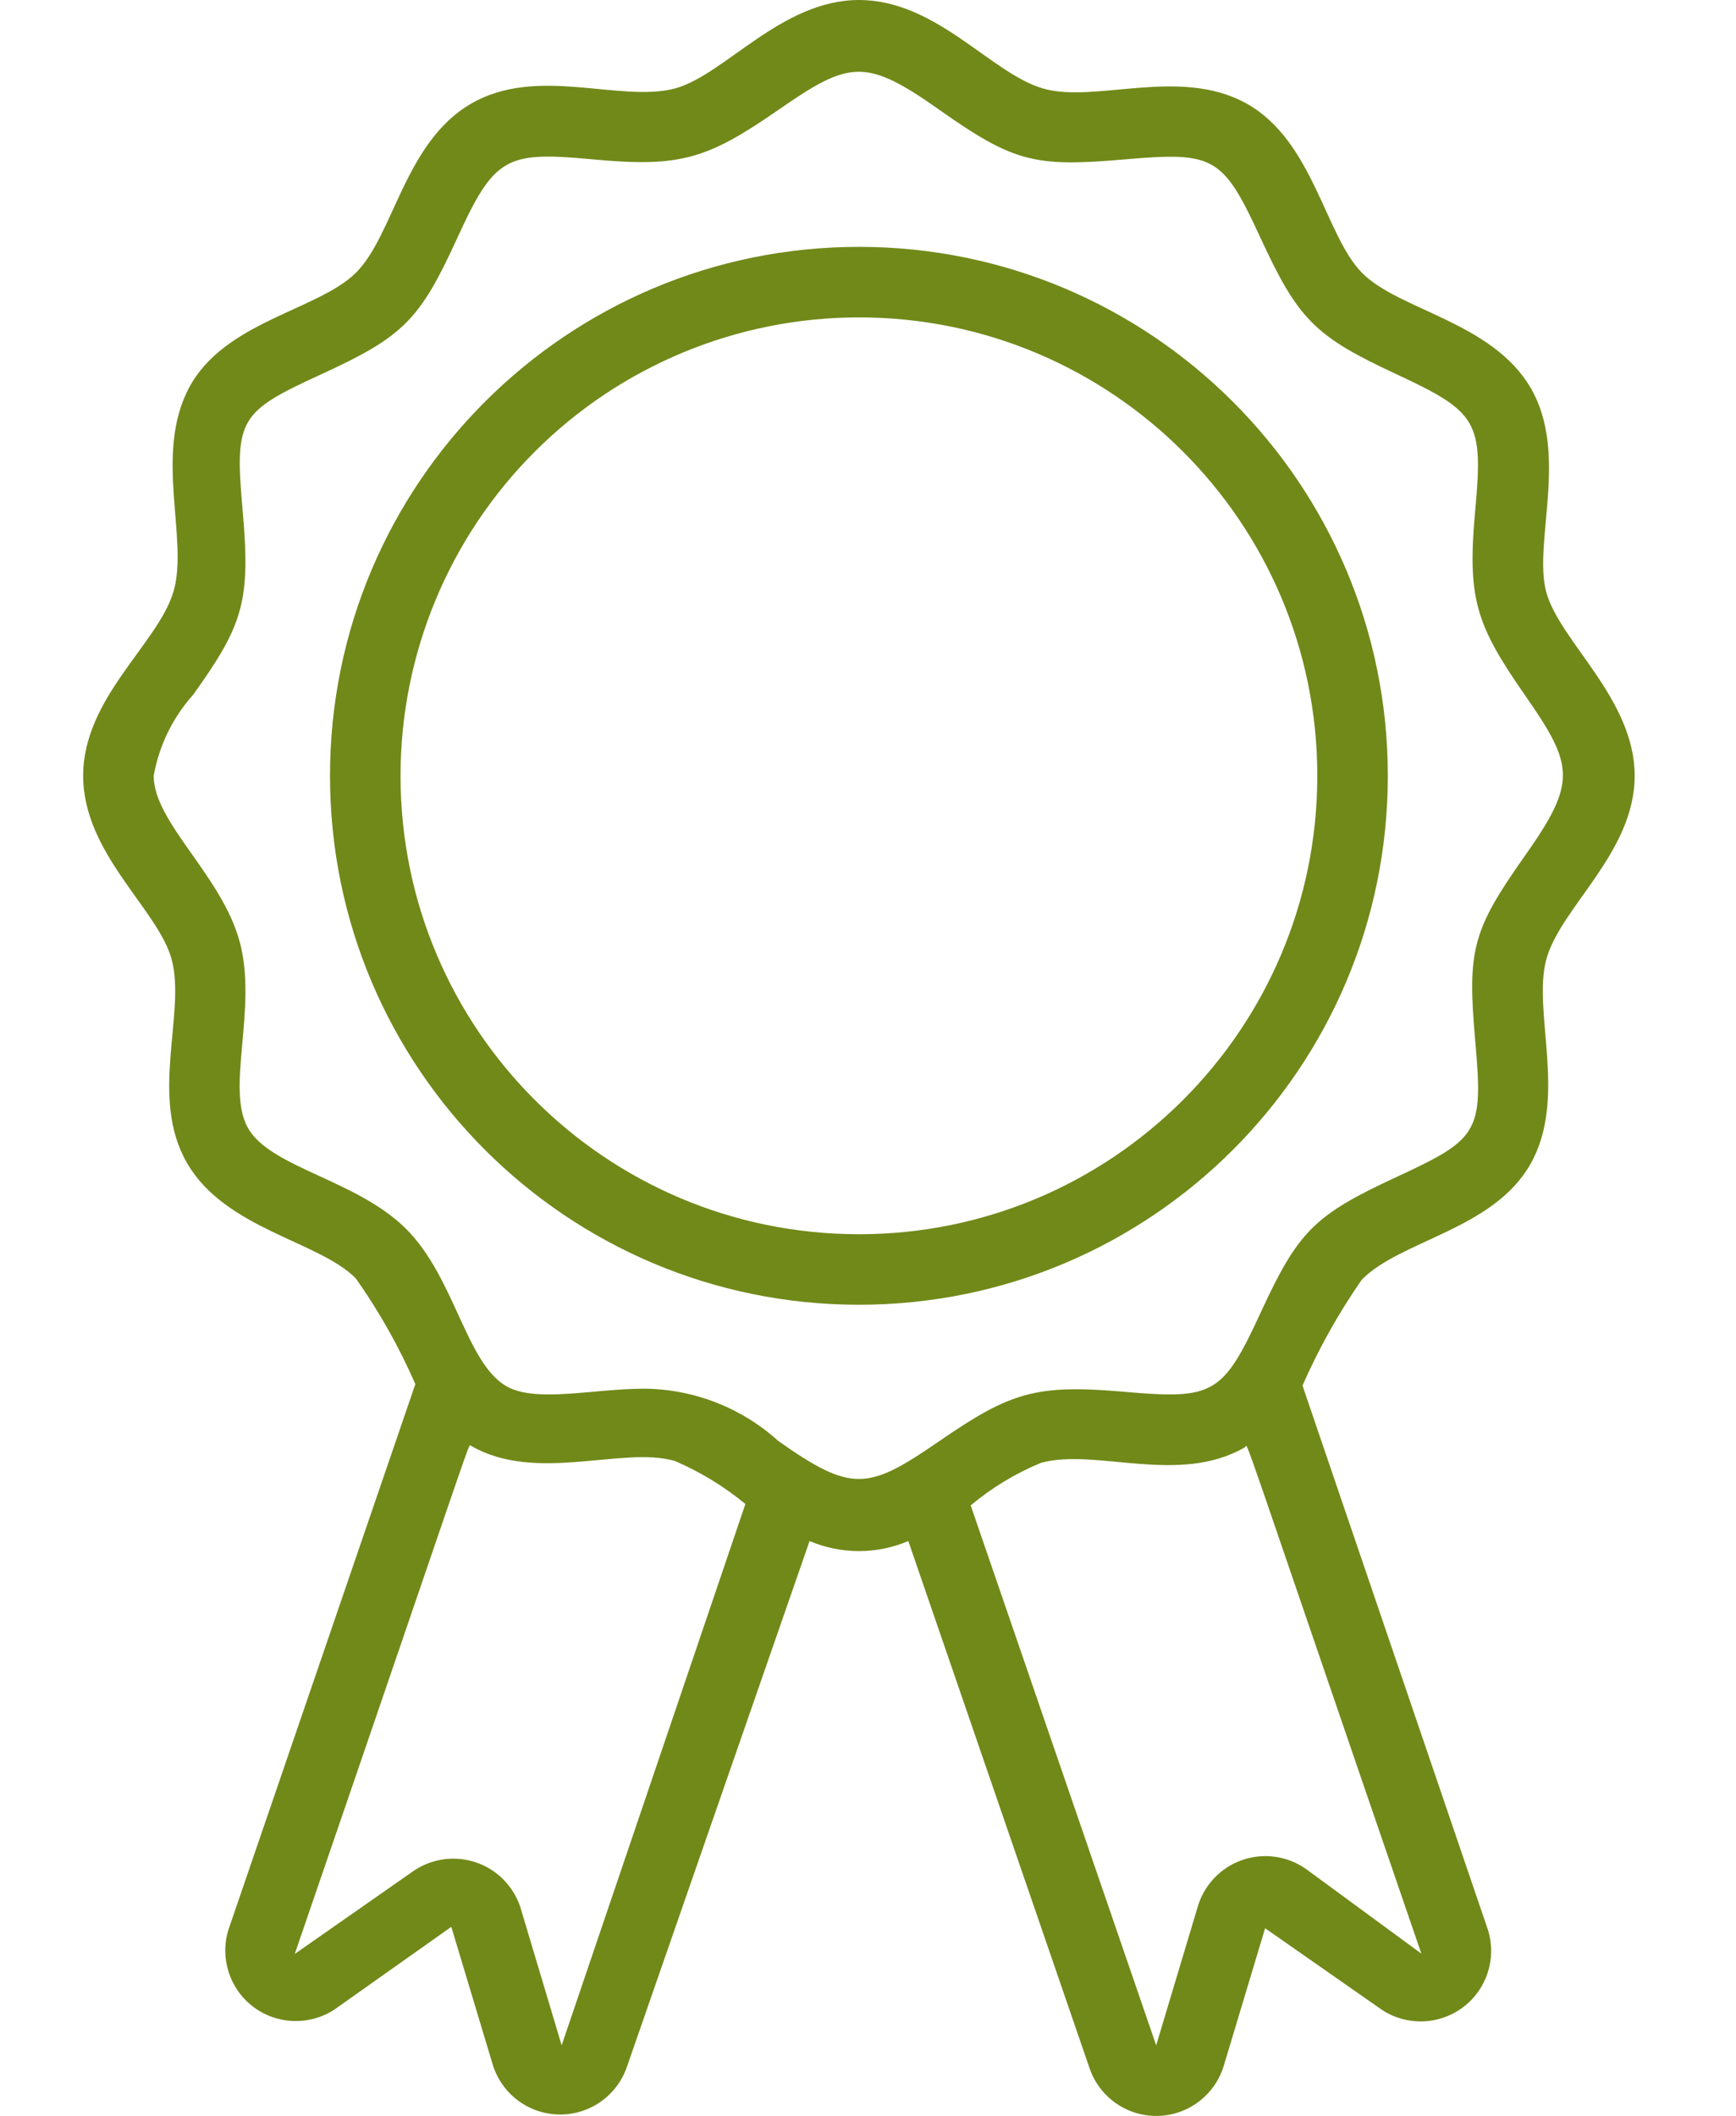
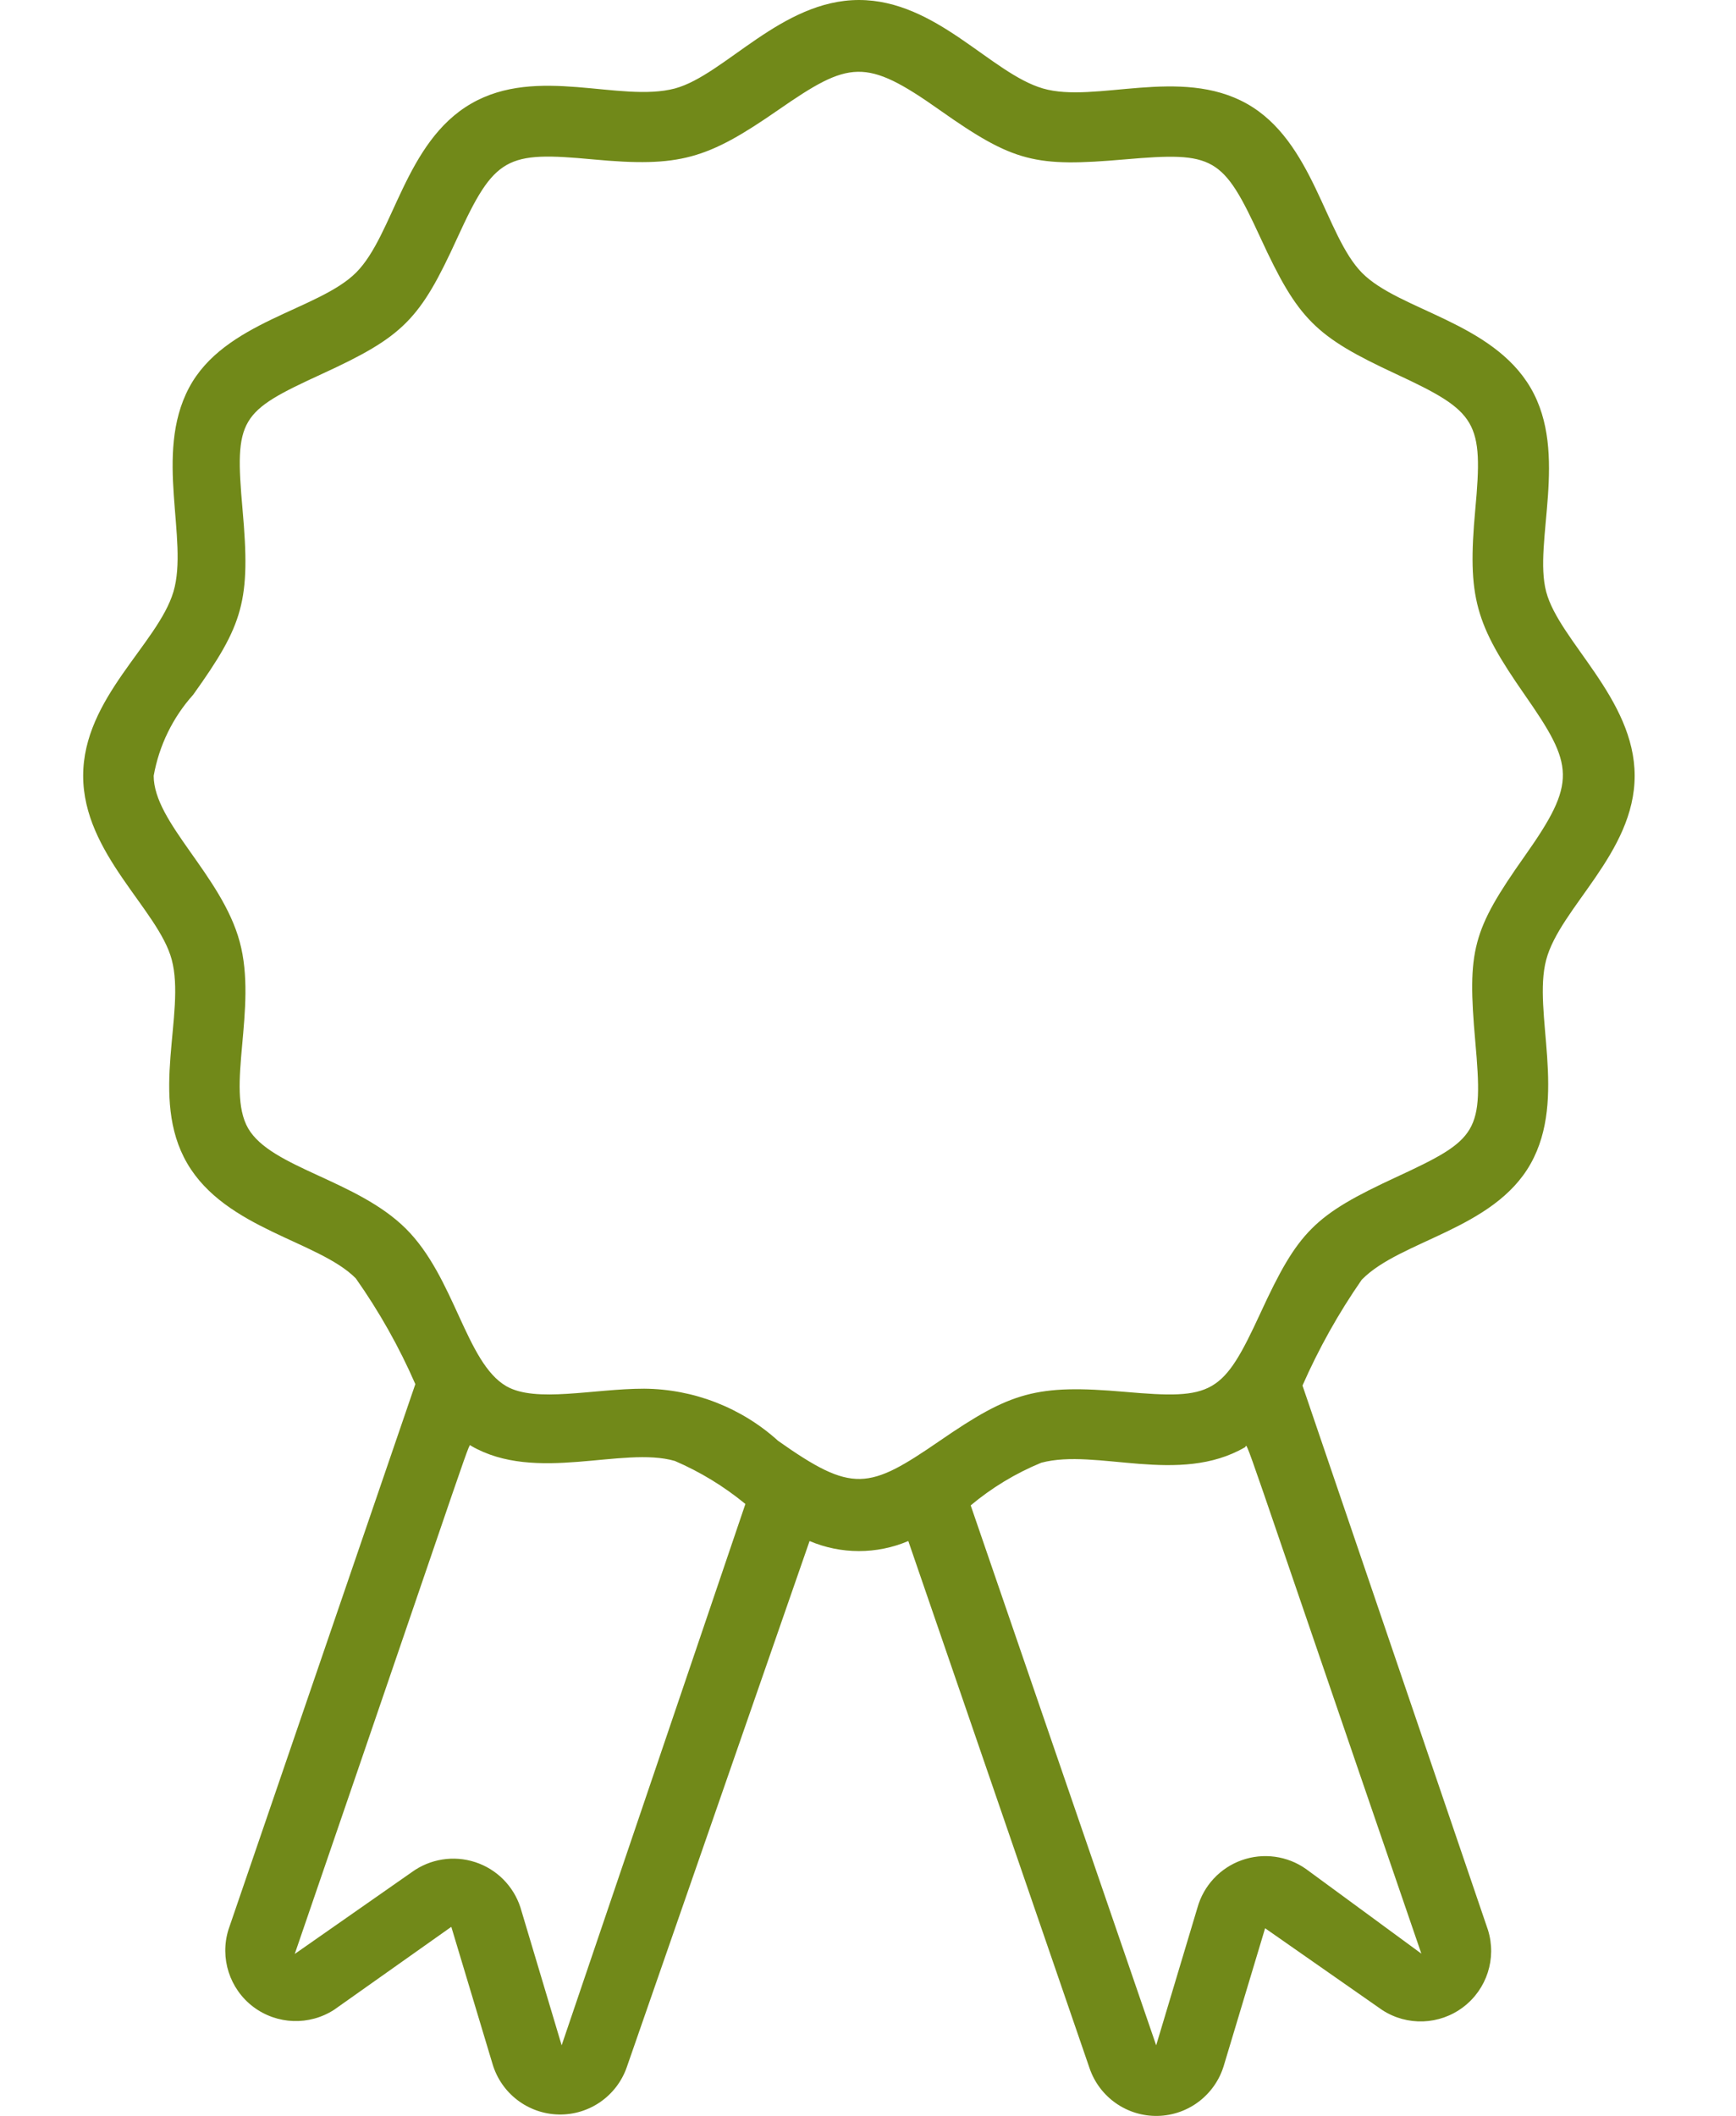
<svg xmlns="http://www.w3.org/2000/svg" width="32" height="39" viewBox="0 0 32 39" fill="none">
  <path d="M3.165 17.686C3.431 18.68 2.742 20.227 3.451 21.443C4.159 22.658 5.875 22.873 6.558 23.562C6.989 24.173 7.357 24.826 7.656 25.512L4.211 35.567C4.049 36.09 4.231 36.658 4.668 36.989C5.105 37.319 5.702 37.34 6.161 37.042L8.319 35.515L9.079 38.043C9.24 38.586 9.733 38.962 10.299 38.974C10.864 38.986 11.373 38.63 11.556 38.095L14.923 28.404C15.504 28.651 16.161 28.651 16.743 28.404L20.084 38.121C20.267 38.656 20.775 39.012 21.341 39C21.906 38.988 22.399 38.611 22.56 38.069L23.32 35.541L25.478 37.048C25.937 37.347 26.534 37.326 26.971 36.995C27.408 36.665 27.591 36.096 27.428 35.573L24.009 25.538C24.31 24.854 24.675 24.201 25.101 23.588C25.81 22.86 27.532 22.665 28.215 21.449C28.897 20.234 28.247 18.654 28.501 17.692C28.754 16.73 30.132 15.723 30.132 14.299C30.132 12.876 28.741 11.816 28.501 10.907C28.26 9.997 28.923 8.365 28.215 7.15C27.506 5.934 25.79 5.72 25.108 5.031C24.425 4.342 24.211 2.6 22.982 1.911C21.754 1.222 20.188 1.911 19.226 1.631C18.264 1.352 17.263 0 15.833 0C14.403 0 13.356 1.384 12.44 1.631C11.426 1.898 9.905 1.202 8.683 1.911C7.461 2.619 7.259 4.329 6.564 5.024C5.869 5.72 4.133 5.921 3.483 7.15C2.833 8.378 3.483 9.945 3.197 10.907C2.911 11.868 1.533 12.863 1.533 14.299C1.533 15.736 2.918 16.763 3.165 17.686ZM10.353 37.699L9.593 35.157C9.464 34.761 9.154 34.45 8.758 34.322C8.362 34.193 7.928 34.262 7.591 34.507L5.433 36.015C8.917 25.869 8.618 26.649 8.683 26.649C9.879 27.344 11.478 26.649 12.44 26.928C12.909 27.13 13.346 27.397 13.74 27.721L10.353 37.699ZM24.074 34.449C23.729 34.205 23.286 34.145 22.888 34.287C22.49 34.429 22.185 34.756 22.072 35.164L21.312 37.699L17.893 27.747C18.283 27.42 18.722 27.155 19.193 26.961C20.213 26.688 21.728 27.383 22.95 26.675C23.015 26.636 22.722 25.882 26.2 36.009L24.074 34.449ZM3.561 12.805C4.491 11.505 4.621 11.076 4.471 9.392C4.322 7.709 4.413 7.592 5.927 6.896C7.441 6.201 7.74 5.895 8.429 4.387C9.118 2.879 9.333 2.788 10.932 2.938C12.531 3.087 13.031 2.938 14.344 2.028C15.657 1.118 15.95 1.059 17.321 2.028C18.692 2.996 19.082 3.081 20.733 2.938C22.384 2.795 22.54 2.879 23.236 4.387C23.931 5.895 24.243 6.201 25.738 6.896C27.233 7.592 27.344 7.767 27.194 9.392C27.045 11.017 27.194 11.498 28.104 12.805C29.014 14.111 29.073 14.41 28.104 15.781C27.136 17.153 27.045 17.51 27.194 19.194C27.344 20.877 27.253 20.994 25.738 21.696C24.224 22.398 23.931 22.691 23.236 24.198C22.54 25.706 22.365 25.797 20.733 25.654C19.102 25.512 18.634 25.654 17.321 26.558C16.008 27.461 15.716 27.526 14.344 26.558C13.667 25.945 12.788 25.603 11.874 25.596C10.938 25.596 9.879 25.863 9.333 25.55C8.585 25.115 8.384 23.542 7.48 22.645C6.577 21.748 4.998 21.527 4.575 20.799C4.153 20.071 4.751 18.589 4.419 17.361C4.088 16.132 2.833 15.164 2.833 14.299C2.932 13.743 3.184 13.225 3.561 12.805V12.805Z" fill="#718919" />
-   <path d="M15.833 24.049C21.217 24.049 25.582 19.684 25.582 14.299C25.582 8.915 21.217 4.55 15.833 4.55C10.448 4.55 6.083 8.915 6.083 14.299C6.083 19.684 10.448 24.049 15.833 24.049ZM15.833 5.85C20.499 5.85 24.282 9.633 24.282 14.299C24.282 18.966 20.499 22.749 15.833 22.749C11.166 22.749 7.383 18.966 7.383 14.299C7.383 12.058 8.273 9.909 9.858 8.325C11.442 6.74 13.592 5.85 15.833 5.85Z" fill="#718919" />
</svg>